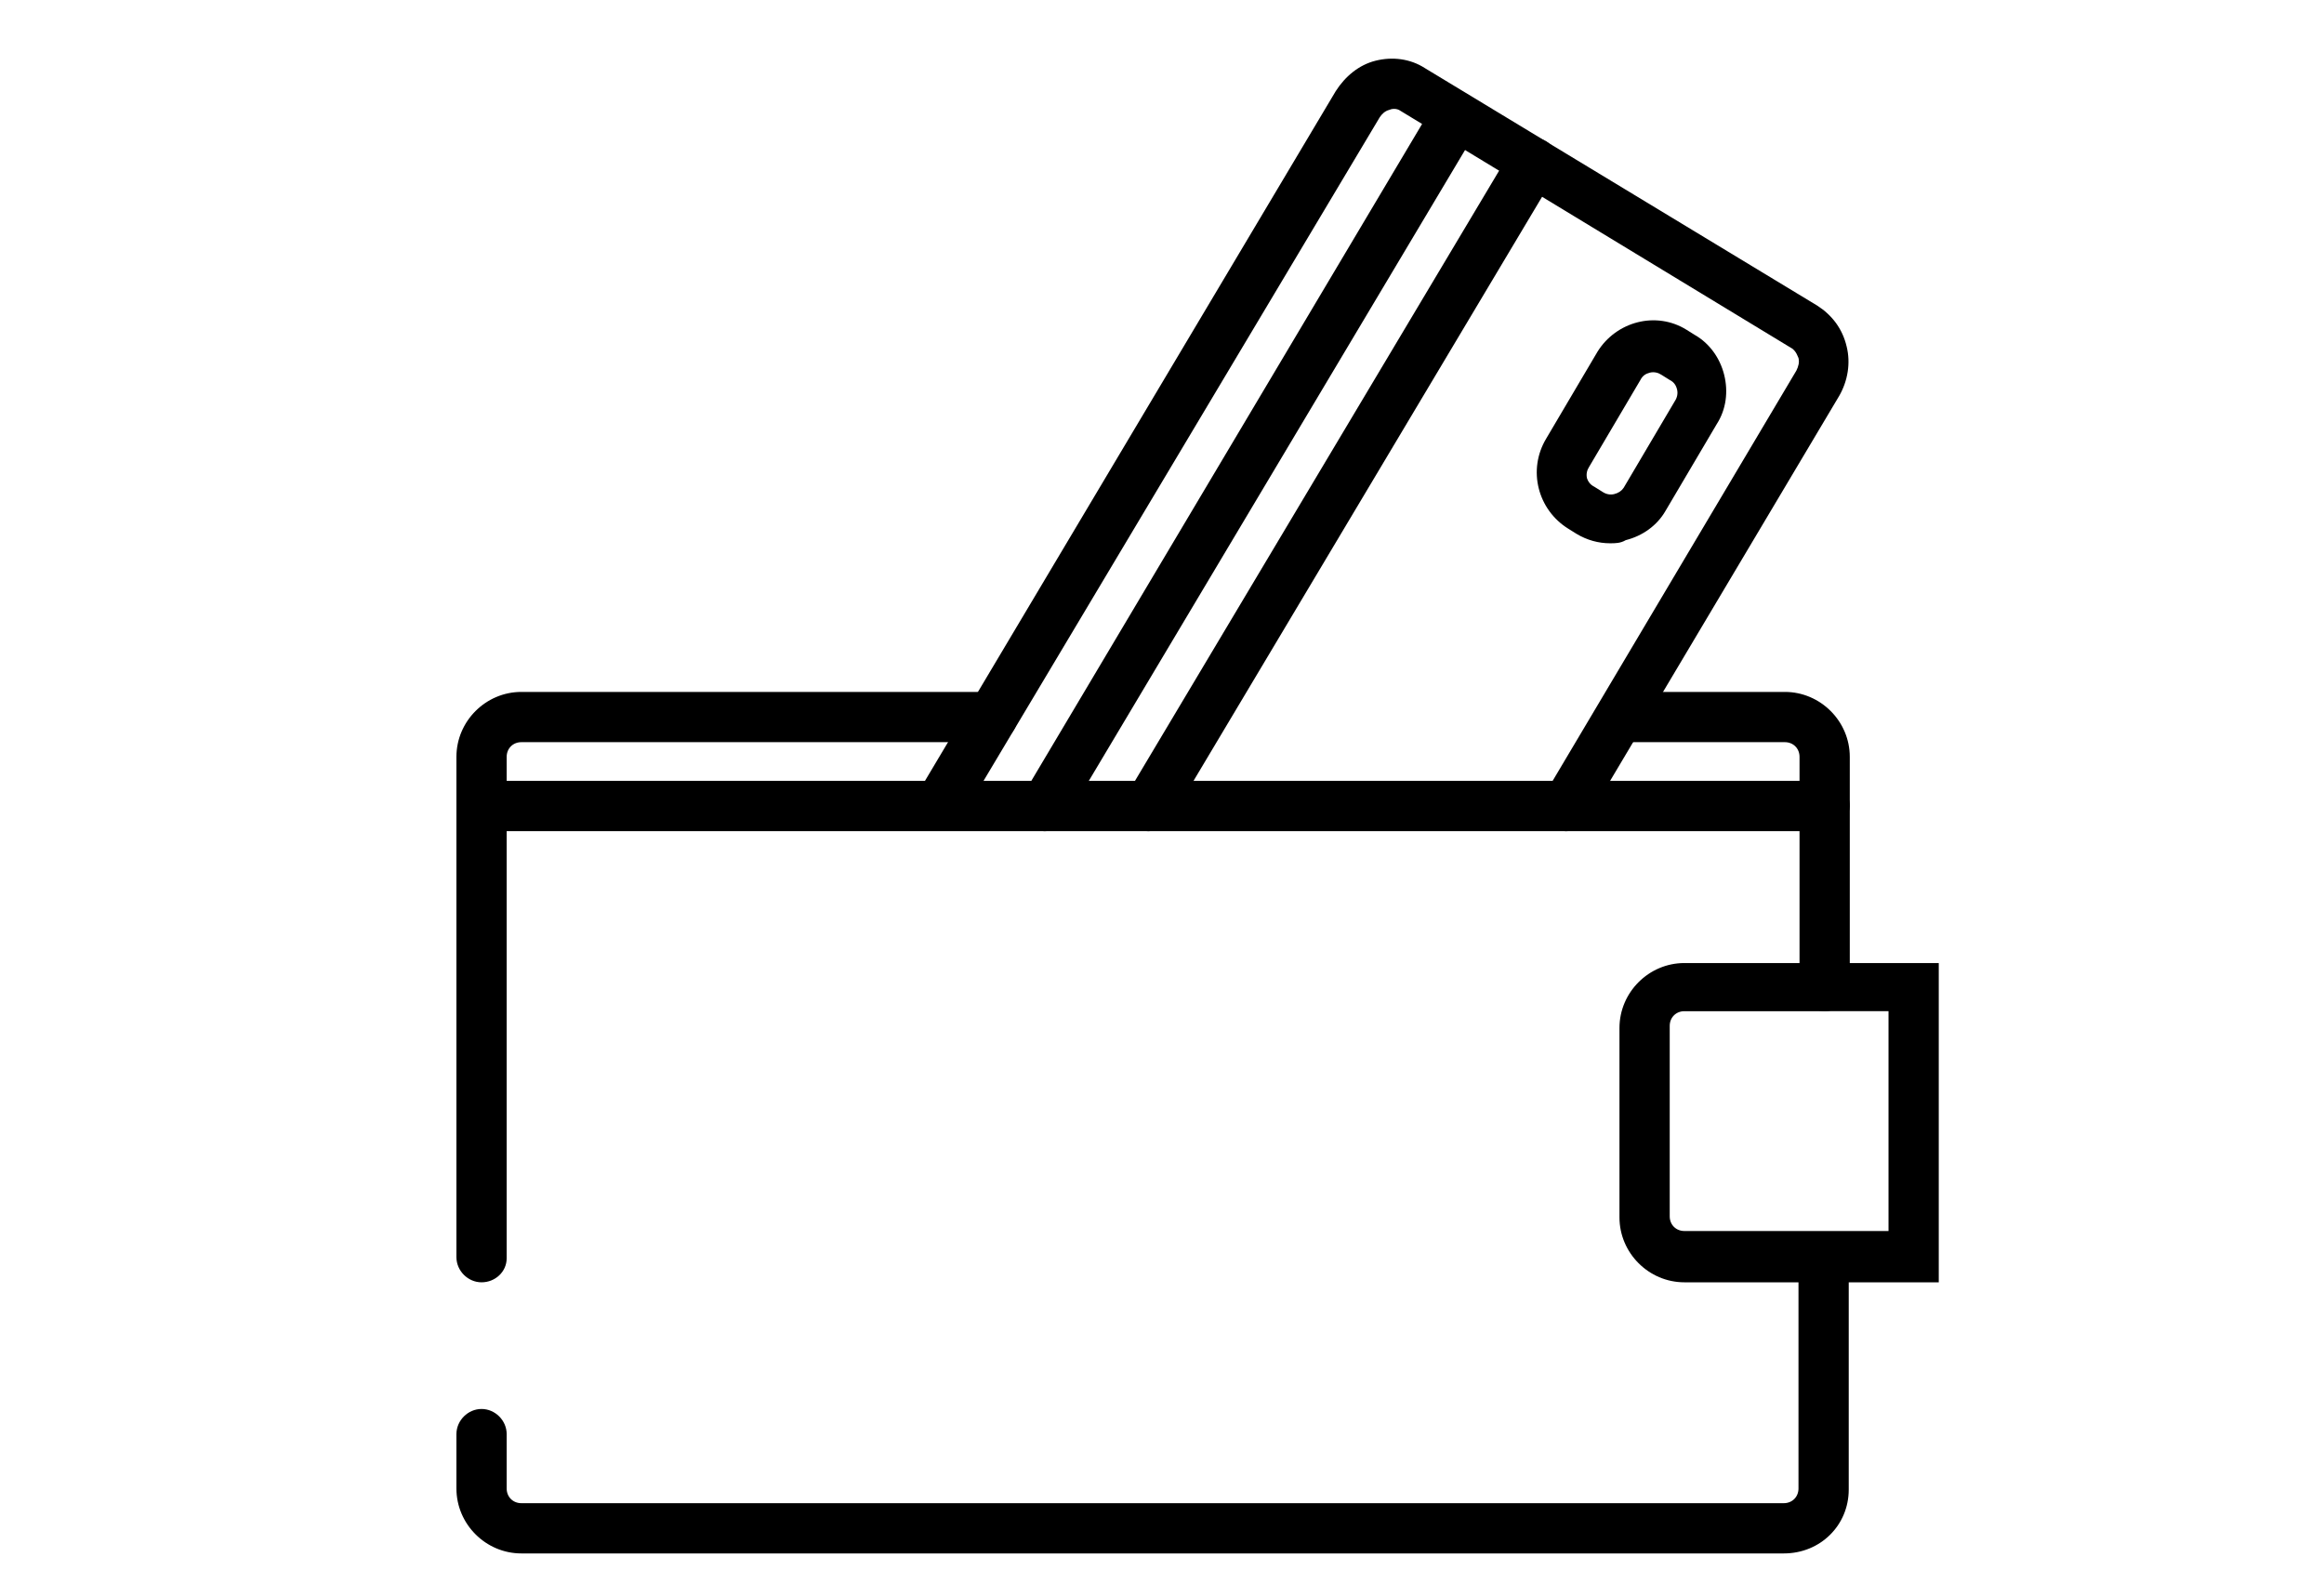
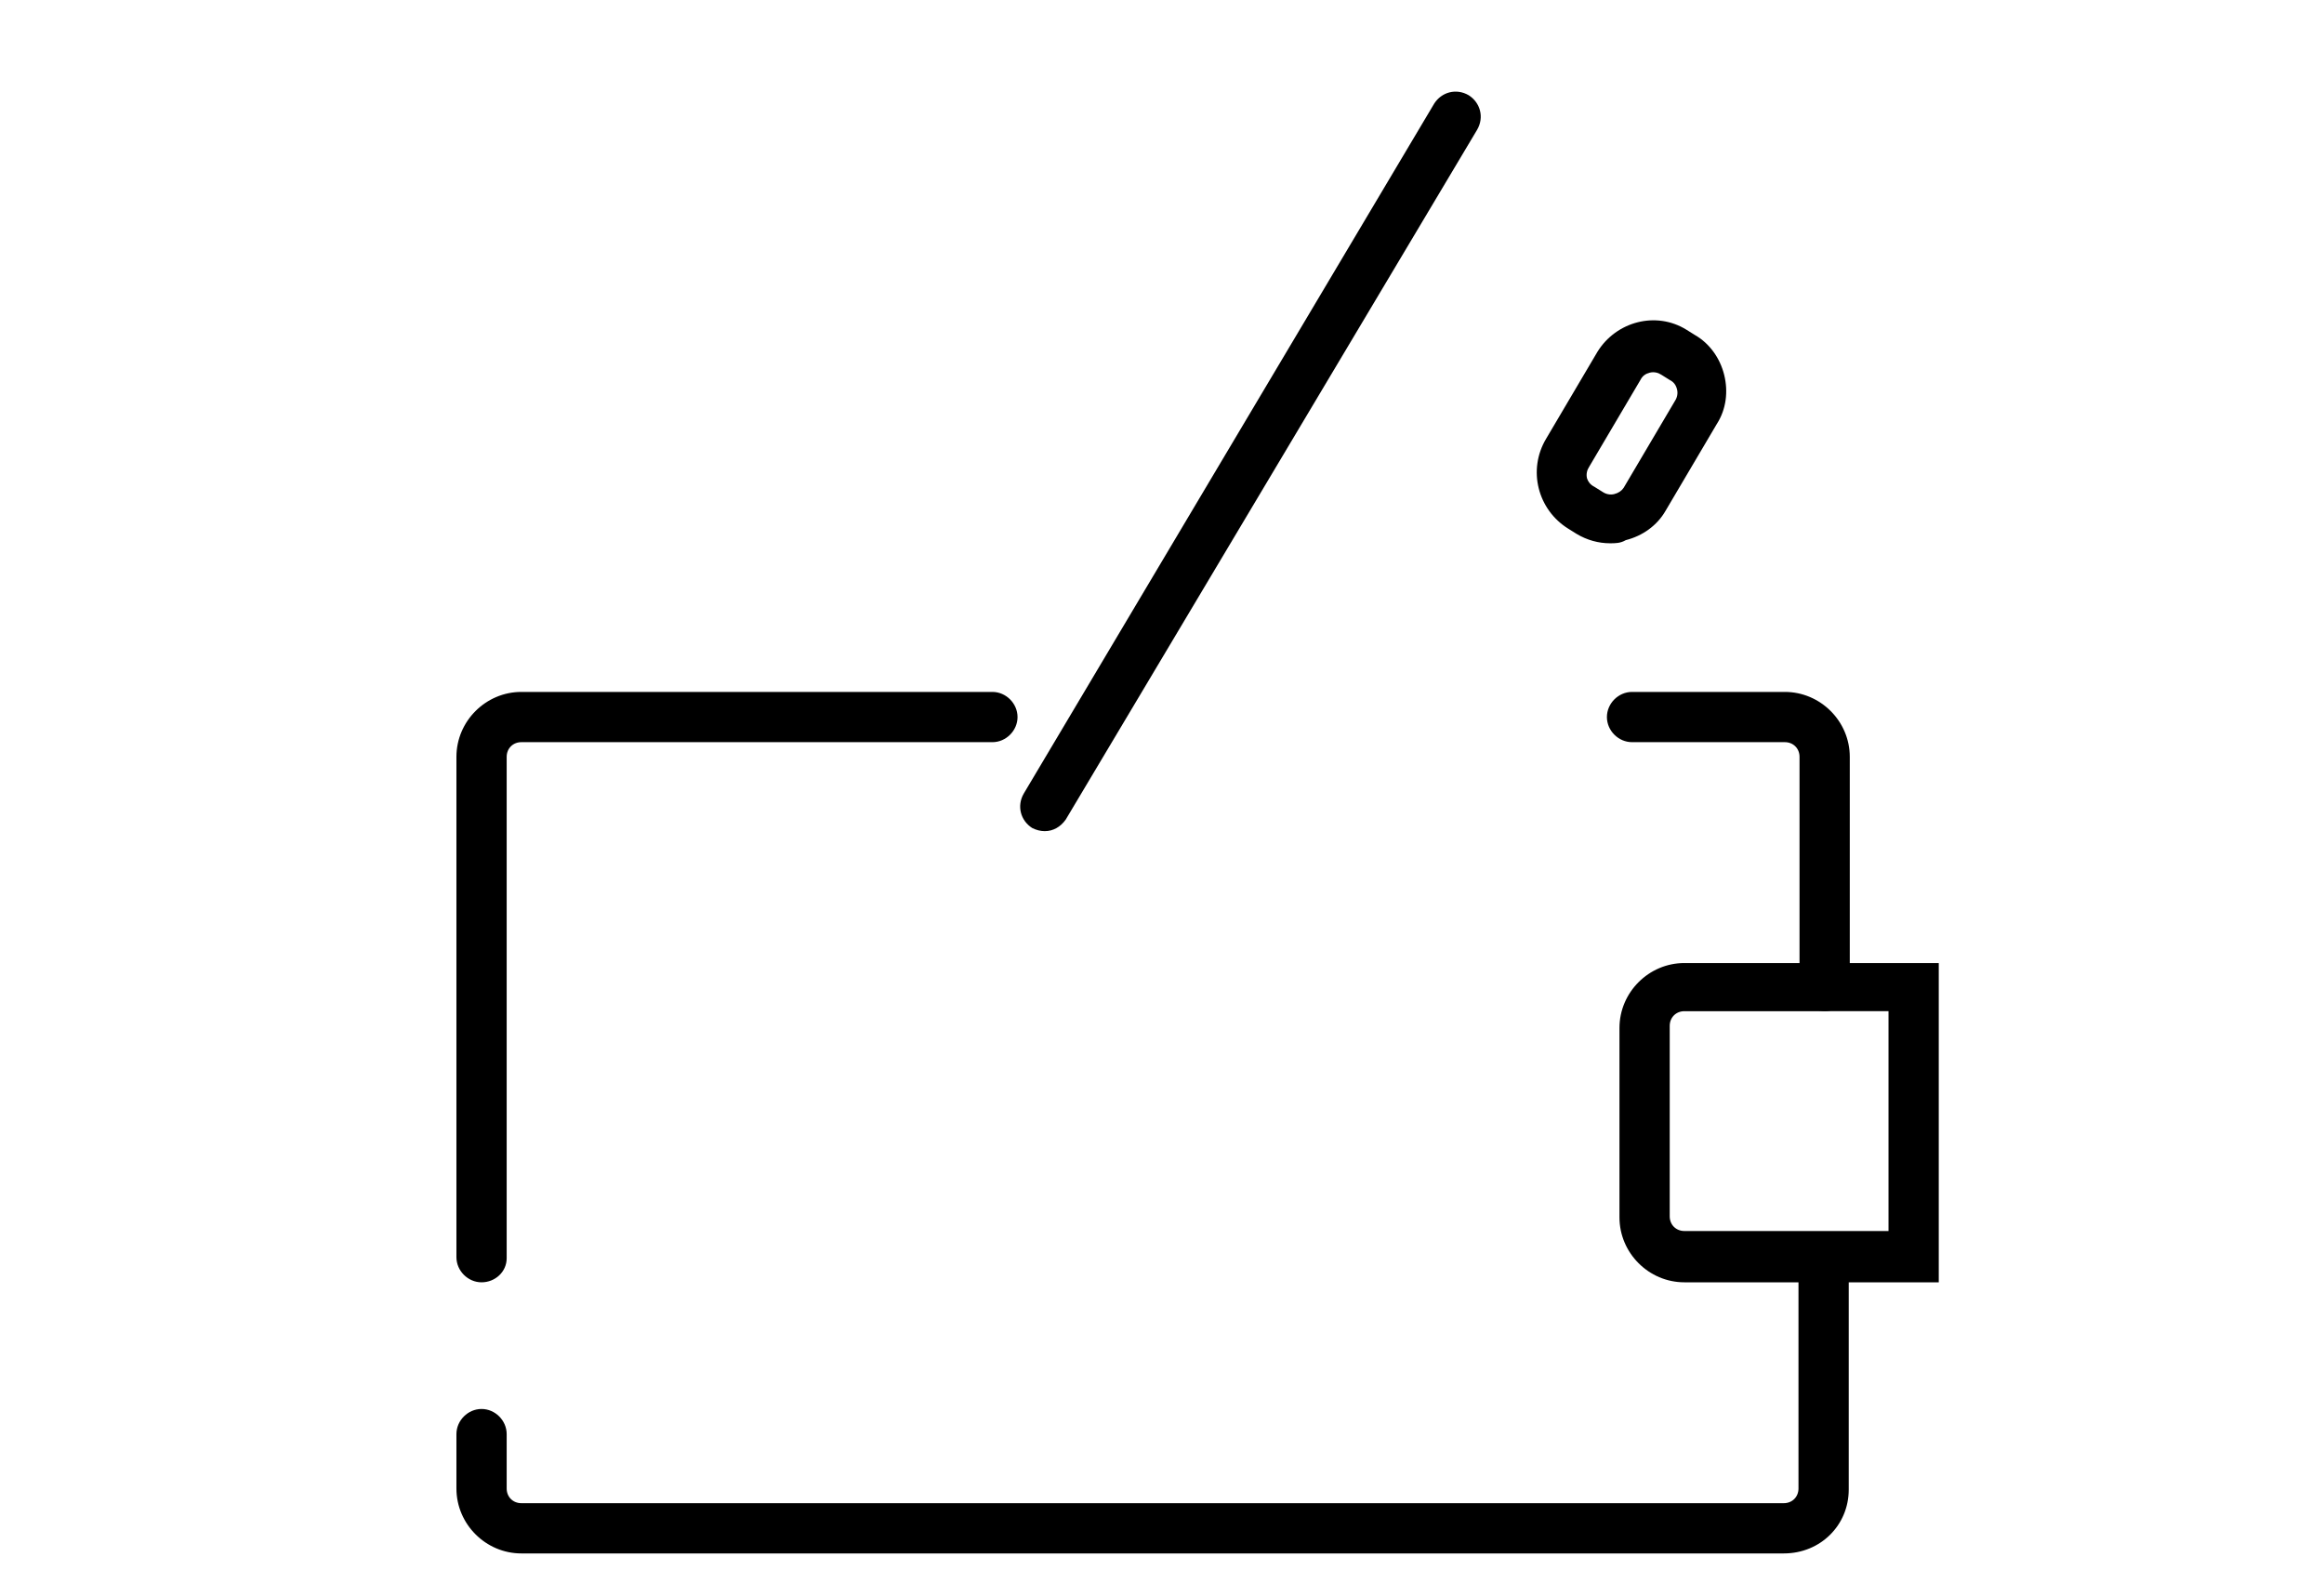
<svg xmlns="http://www.w3.org/2000/svg" version="1.1" id="Ebene_1" x="0px" y="0px" viewBox="0 0 222 150" style="enable-background:new 0 0 222 150;" xml:space="preserve">
  <style type="text/css">
	.st0{fill:none;}
	.st1{fill:none;stroke:#000000;stroke-width:5;stroke-linecap:round;stroke-miterlimit:10;}
</style>
  <g>
-     <rect class="st0" width="222" height="150" />
    <g>
      <path d="M174.3,96.6c-1.3,0-2.4-1.1-2.4-2.4V72.3c0-0.8-0.6-1.4-1.4-1.4h-14.6c-1.3,0-2.4-1.1-2.4-2.4c0-1.3,1.1-2.4,2.4-2.4h14.6    c3.4,0,6.2,2.8,6.2,6.2v22C176.6,95.6,175.6,96.6,174.3,96.6z" />
      <path d="M170.4,148.4H49.8c-3.4,0-6.2-2.8-6.2-6.2v-5.2c0-1.3,1.1-2.4,2.4-2.4c1.3,0,2.4,1.1,2.4,2.4v5.2c0,0.8,0.6,1.4,1.4,1.4    h120.6c0.8,0,1.4-0.6,1.4-1.4v-21.9c0-1.3,1.1-2.4,2.4-2.4s2.4,1.1,2.4,2.4v22C176.6,145.7,173.9,148.4,170.4,148.4z" />
      <path d="M46,122.5c-1.3,0-2.4-1.1-2.4-2.4V72.3c0-3.4,2.8-6.2,6.2-6.2h45c1.3,0,2.4,1.1,2.4,2.4c0,1.3-1.1,2.4-2.4,2.4h-45    c-0.8,0-1.4,0.6-1.4,1.4v47.9C48.4,121.5,47.3,122.5,46,122.5z" />
-       <path d="M149.6,79.4c-0.4,0-0.8-0.1-1.2-0.3c-1.1-0.7-1.5-2.1-0.8-3.3l24-40.4c0.2-0.4,0.3-0.8,0.2-1.2c-0.1-0.2-0.2-0.6-0.6-0.9    l-37.4-22.7c-0.4-0.3-0.9-0.2-1.1-0.1c-0.4,0.1-0.7,0.4-0.9,0.7l-40,67c-0.7,1.1-2.1,1.5-3.3,0.8c-1.1-0.7-1.5-2.1-0.8-3.3    l39.9-67c0.9-1.4,2.2-2.5,3.8-2.9c1.6-0.4,3.3-0.2,4.7,0.7l37.5,22.7c1.4,0.9,2.4,2.2,2.8,3.9c0.4,1.6,0.1,3.3-0.7,4.7l-24.1,40.5    C151.2,79,150.4,79.4,149.6,79.4z" />
-       <path class="st1" d="M87.7,80.5" />
      <path d="M99.8,79.4c-0.4,0-0.8-0.1-1.2-0.3c-1.1-0.7-1.5-2.1-0.8-3.3L137,9.9c0.7-1.1,2.1-1.5,3.3-0.8c1.1,0.7,1.5,2.1,0.8,3.3    l-39.3,65.9C101.3,79,100.6,79.4,99.8,79.4z" />
-       <path d="M109.7,79.4c-0.4,0-0.8-0.1-1.2-0.3c-1.1-0.7-1.5-2.1-0.8-3.3l36.7-61.5c0.7-1.1,2.1-1.5,3.3-0.8c1.1,0.7,1.5,2.1,0.8,3.3    l-36.7,61.5C111.3,79,110.5,79.4,109.7,79.4z" />
      <path d="M153.8,51.9c-1.1,0-2.2-0.3-3.2-0.9l-0.8-0.5c-2.9-1.8-3.9-5.6-2.1-8.6l4.9-8.3c1.8-2.9,5.6-3.9,8.5-2.1l0.8,0.5    c1.4,0.8,2.4,2.2,2.8,3.8c0.4,1.6,0.2,3.3-0.7,4.7l-4.9,8.3c-0.8,1.4-2.2,2.4-3.8,2.8C154.8,51.9,154.3,51.9,153.8,51.9z     M152.3,46.5l0.8,0.5c0.3,0.2,0.7,0.3,1.1,0.2s0.7-0.3,0.9-0.6l4.9-8.3c0.2-0.3,0.3-0.7,0.2-1.1c-0.1-0.4-0.3-0.7-0.7-0.9    l-0.8-0.5c-0.3-0.2-0.7-0.3-1.1-0.2s-0.7,0.3-0.9,0.7l-4.9,8.3c-0.2,0.3-0.3,0.7-0.2,1.1C151.7,46,151.9,46.3,152.3,46.5    L152.3,46.5z" />
      <path d="M185.2,122.5h-24.3c-3.4,0-6.2-2.8-6.2-6.2V98.2c0-3.4,2.8-6.2,6.2-6.2h24.3V122.5z M160.9,96.6c-0.8,0-1.4,0.6-1.4,1.4    v18.2c0,0.8,0.6,1.4,1.4,1.4h19.5v-21H160.9z" />
-       <path d="M174.3,79.4H46c-1.3,0-2.4-1.1-2.4-2.4c0-1.3,1.1-2.4,2.4-2.4h128.3c1.3,0,2.4,1.1,2.4,2.4    C176.6,78.4,175.6,79.4,174.3,79.4z" />
    </g>
  </g>
</svg>